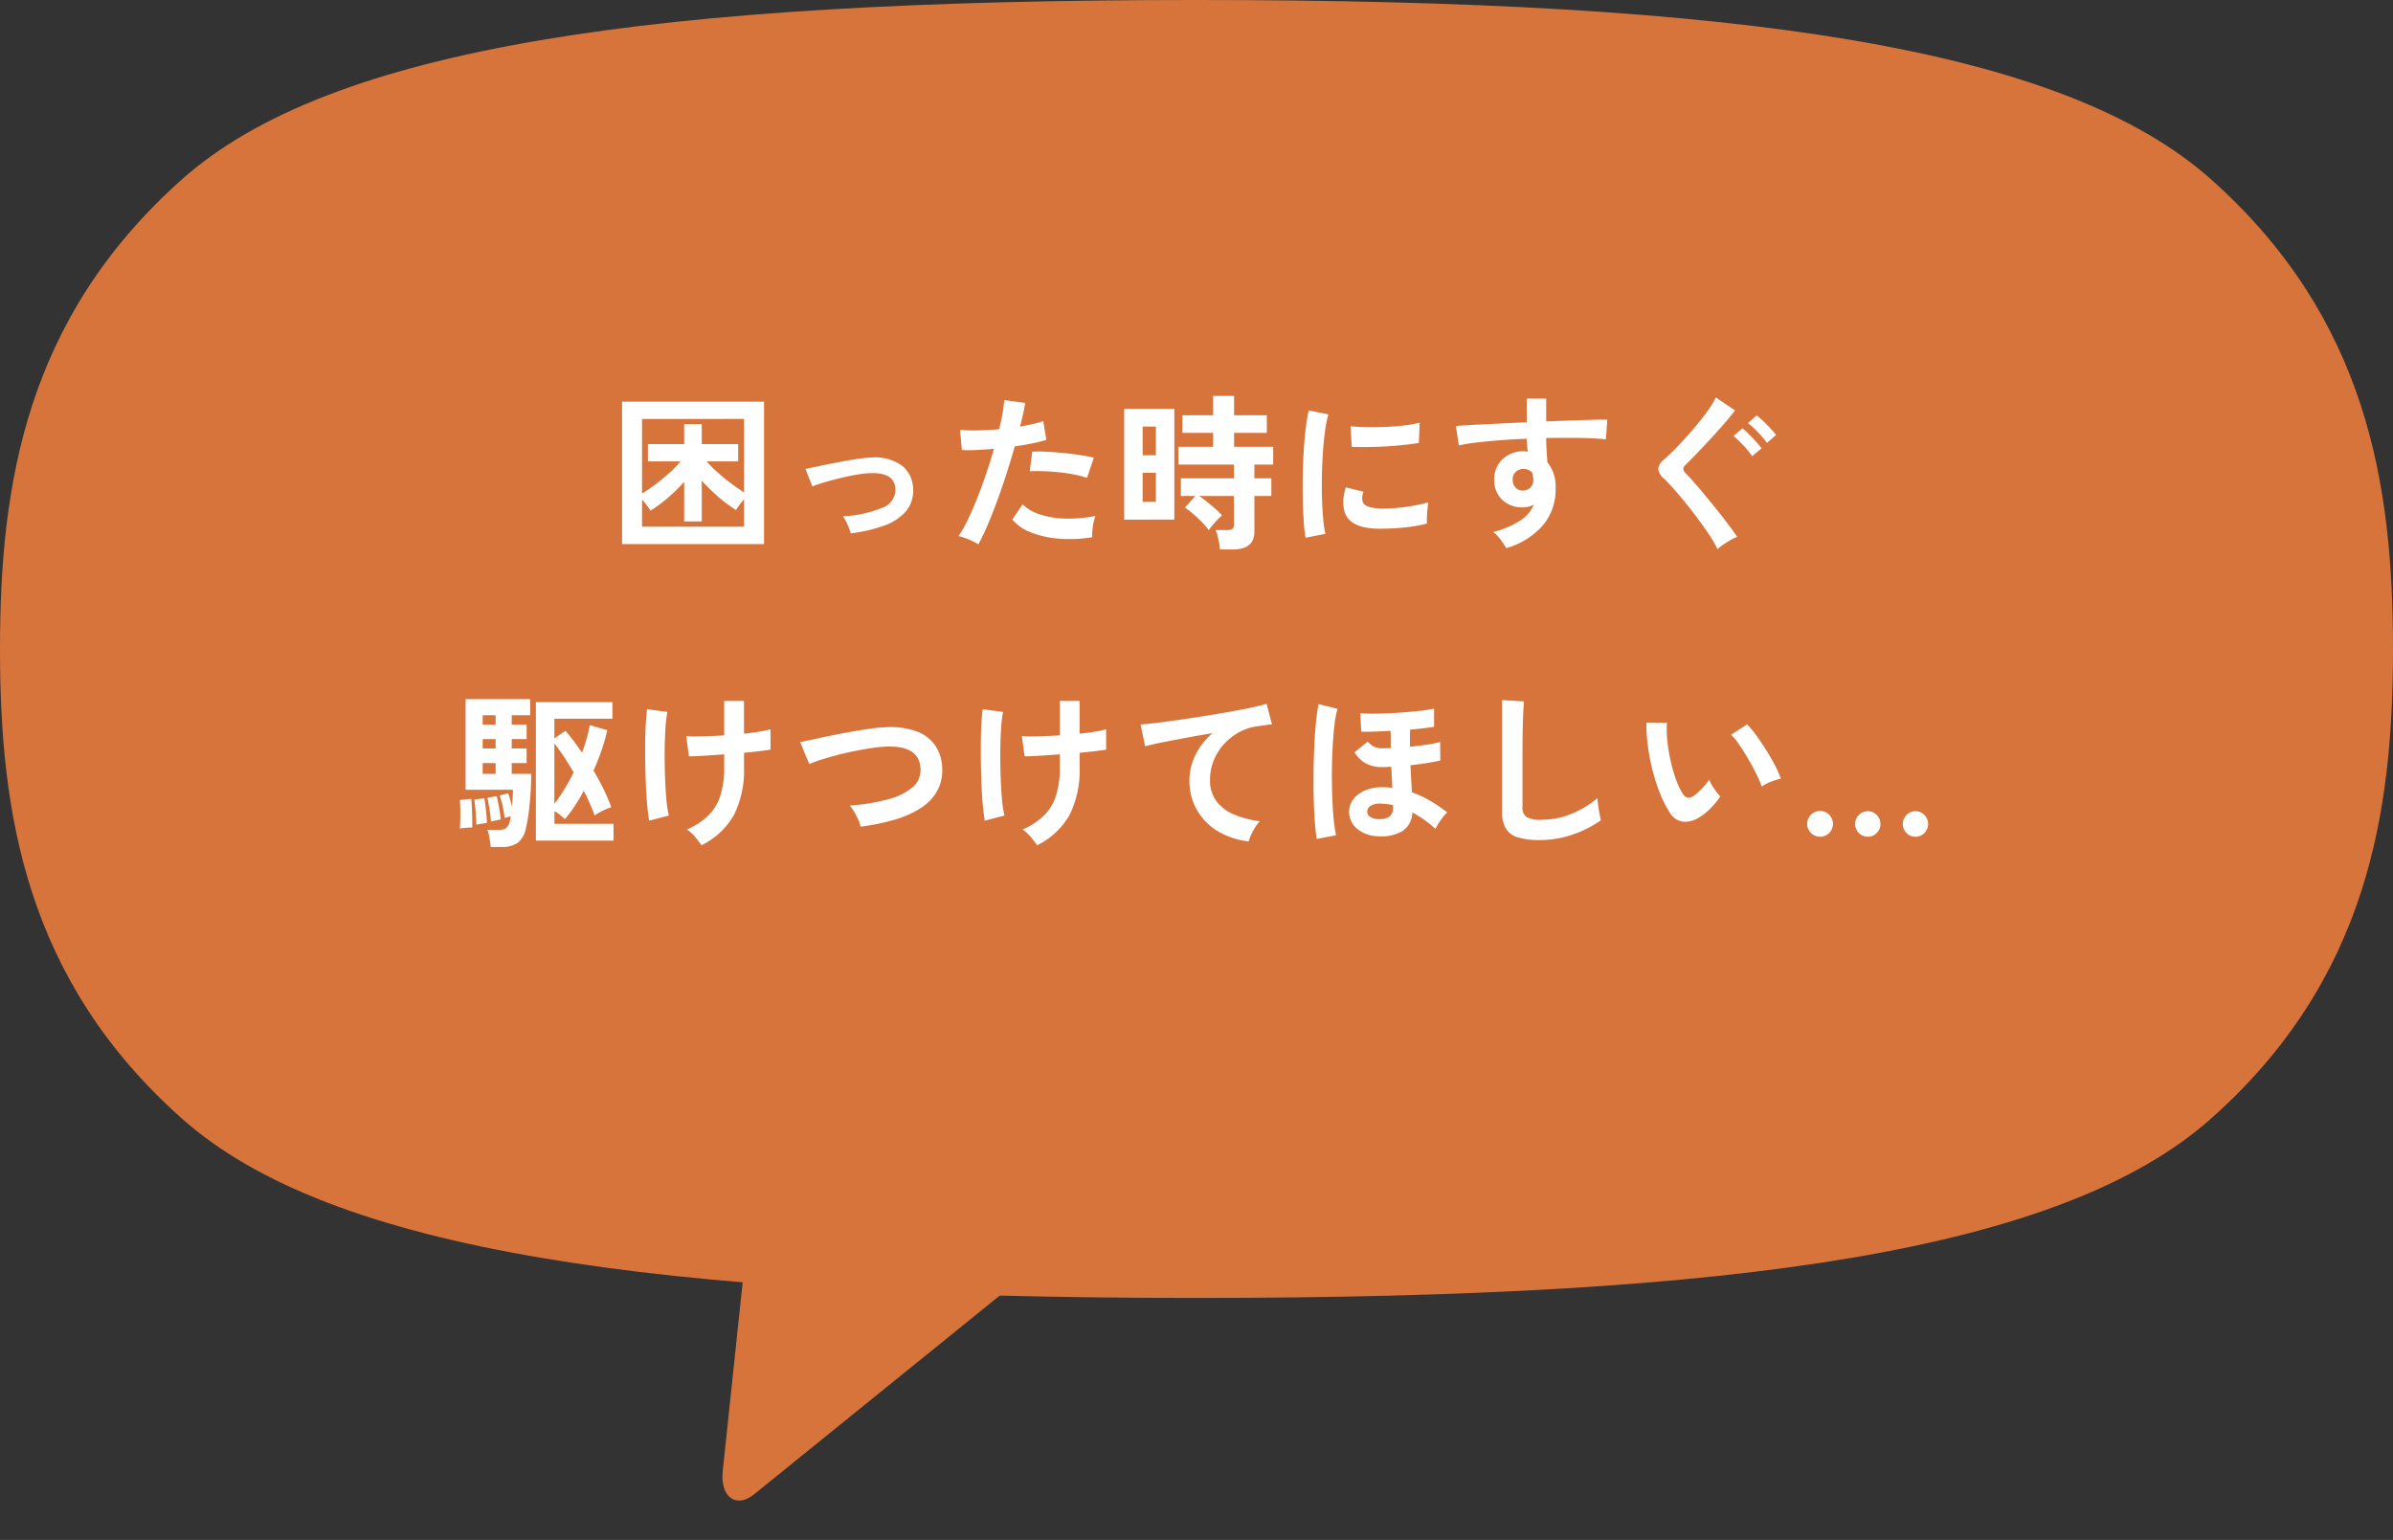
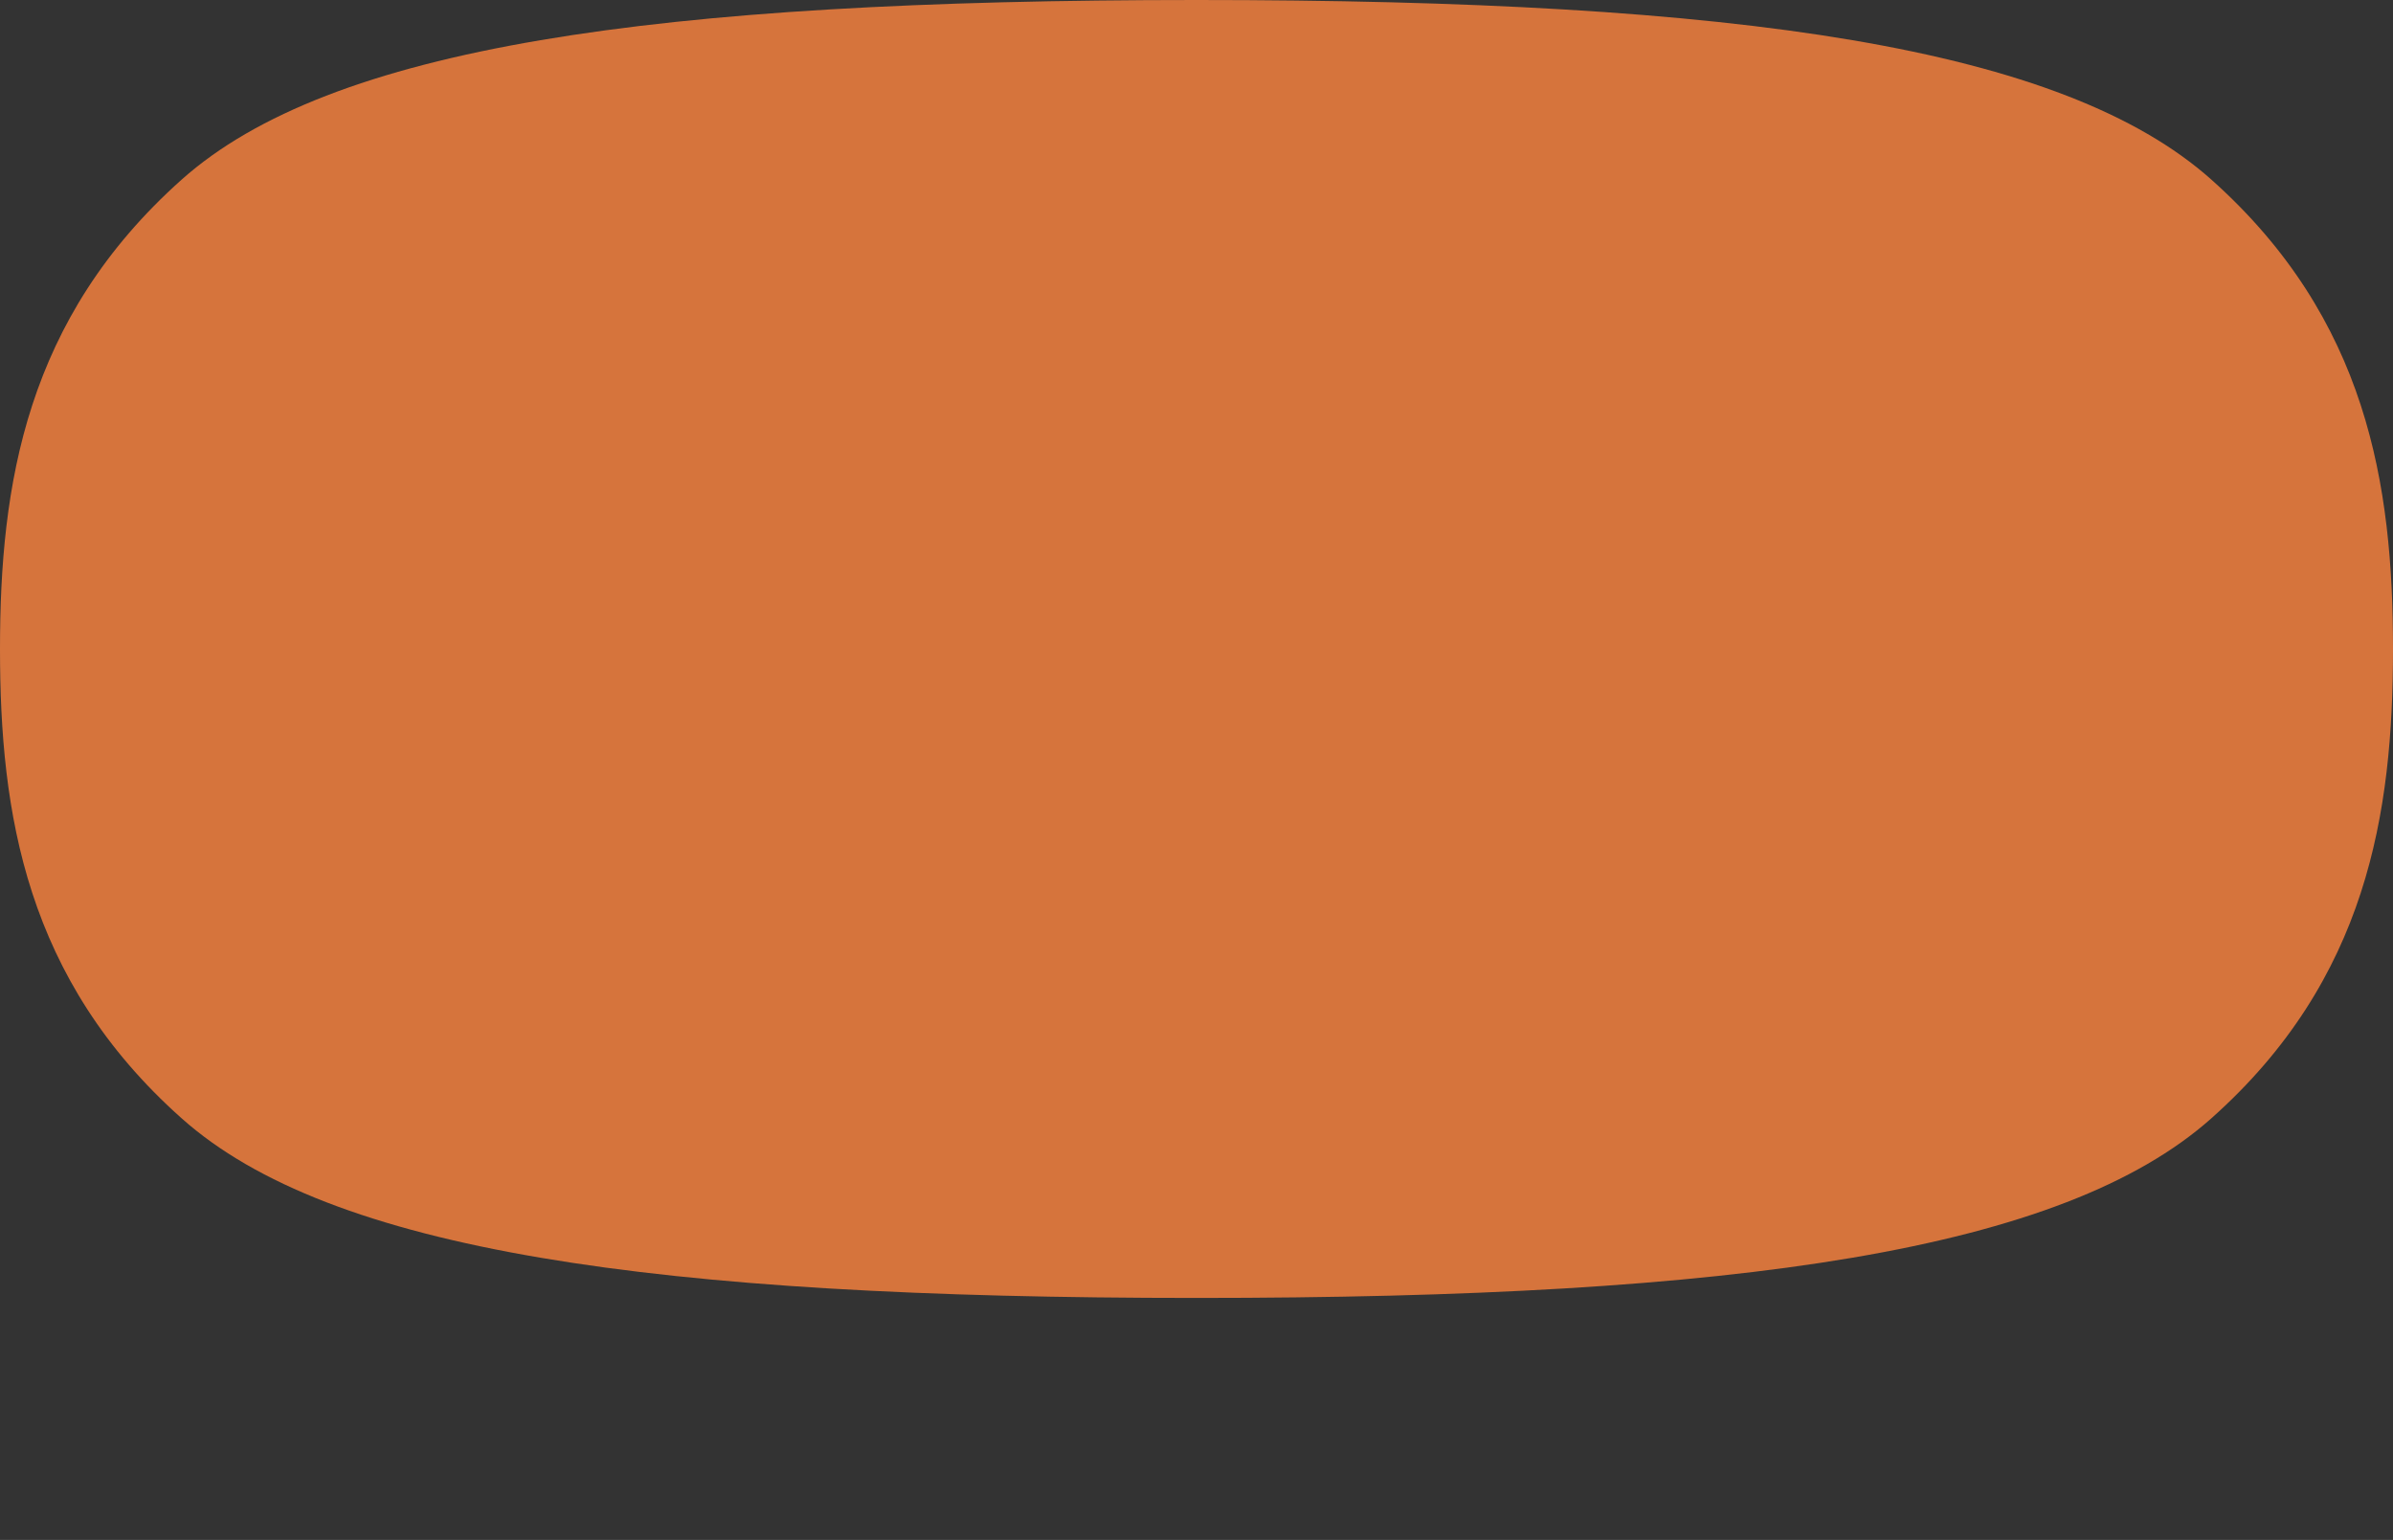
<svg xmlns="http://www.w3.org/2000/svg" width="256.676" height="165.19" viewBox="0 0 256.676 165.19">
  <rect x="0" y="0" width="256.676" height="165.19" fill="#333333" stroke="none" />
  <g id="グループ_3672" data-name="グループ 3672" transform="translate(-674.054 -7466.509)">
    <path id="パス_6416" data-name="パス 6416" d="M39.487,35.564C55.394,21.38,89.91,16.3,148.338,16.3s92.944,5.08,108.851,19.264C273.94,50.5,276.676,68.341,276.676,85.928c0,17.562-2.736,35.433-19.487,50.339-15.941,14.184-50.457,19.264-108.851,19.264s-92.944-5.08-108.851-19.264C22.736,121.361,20,103.49,20,85.928,20,68.341,22.736,50.5,39.487,35.564Z" transform="translate(654.054 7450.209)" fill="#d6743c" />
-     <path id="パス_6415" data-name="パス 6415" d="M0,40.848V39.421L38.591.83C40.273-.852,42.176.1,42.176,2.989V40.848Z" transform="matrix(-0.995, -0.105, 0.105, -0.995, 793.229, 7631.699)" fill="#d6743c" />
-     <path id="パス_6524" data-name="パス 6524" d="M-61.614.81V-14.472h15.228V.81Zm2.142-5.418q.648-.4,1.413-.972T-56.574-6.8a11.869,11.869,0,0,0,1.224-1.26h-3.492V-9.918h3.888V-12.06h1.89v2.142h3.906v1.854h-3.384a14.486,14.486,0,0,0,1.215,1.215q.693.621,1.431,1.17t1.368.945v-7.884H-59.472Zm0,3.546h10.944V-4.014q-.234.288-.477.6a5.068,5.068,0,0,0-.387.567,15.167,15.167,0,0,1-1.962-1.467,19.812,19.812,0,0,1-1.71-1.683V-1.62h-1.89V-5.868a18.983,18.983,0,0,1-1.674,1.647,15.13,15.13,0,0,1-1.944,1.449,4.238,4.238,0,0,0-.4-.594q-.252-.324-.5-.612Zm22.392.72a7.924,7.924,0,0,0-.36-.963,4.622,4.622,0,0,0-.486-.873,12.281,12.281,0,0,0,4.185-.9,2.072,2.072,0,0,0,1.449-1.98Q-32.346-6.912-35.01-6.8a10.548,10.548,0,0,0-1.449.162q-.837.144-1.728.36t-1.692.45a13.3,13.3,0,0,0-1.323.45,3.091,3.091,0,0,0-.117-.3q-.117-.279-.261-.648l-.252-.648a1.111,1.111,0,0,0-.126-.279q.54-.108,1.44-.3t1.926-.387q1.026-.2,1.971-.351a12.4,12.4,0,0,1,1.557-.171,5.067,5.067,0,0,1,3.456.837A3.26,3.26,0,0,1-30.4-5.13a3.411,3.411,0,0,1-.774,2.43,5.488,5.488,0,0,1-2.349,1.53A16.777,16.777,0,0,1-37.08-.342ZM-23.4.828A6.764,6.764,0,0,0-24.426.315a7.138,7.138,0,0,0-1.1-.369,12.566,12.566,0,0,0,.972-1.7q.5-1.035,1.008-2.3t.972-2.646q.468-1.377.846-2.709-1.026.09-1.935.126t-1.5,0l-.2-2.16a17,17,0,0,0,1.863.054q1.125-.018,2.331-.126.234-.936.369-1.728a13.023,13.023,0,0,0,.171-1.4l2.25.306q-.072.522-.216,1.161t-.324,1.377q.738-.126,1.386-.279a10.253,10.253,0,0,0,1.1-.315l.324,2.016q-.558.18-1.449.369t-1.935.333q-.4,1.422-.882,2.925t-1.008,2.925q-.522,1.422-1.035,2.619T-23.4.828ZM-11.2.072a14.686,14.686,0,0,1-3.663.144,10.03,10.03,0,0,1-2.988-.7,4.645,4.645,0,0,1-1.9-1.35l1.1-1.62A4.548,4.548,0,0,0-16.875-2.4a9.168,9.168,0,0,0,2.682.468,14.927,14.927,0,0,0,3.357-.279,5.045,5.045,0,0,0-.279,1.134A6.517,6.517,0,0,0-11.2.072Zm-.54-6.372A11.265,11.265,0,0,0-13.1-6.651q-.774-.153-1.629-.243t-1.674-.117q-.819-.027-1.485.009l.27-2.106A14.45,14.45,0,0,1-16.1-9.1q.873.045,1.818.135t1.8.225q.855.135,1.467.279ZM2.52,1.386A8.527,8.527,0,0,0,2.349.306,5.627,5.627,0,0,0,2.052-.7h1.26a.894.894,0,0,0,.54-.126.59.59,0,0,0,.162-.486V-4.356H.288q.414.288.882.666t.891.747a5.931,5.931,0,0,1,.675.675,5.607,5.607,0,0,0-.5.477q-.3.315-.558.63t-.369.477a6.572,6.572,0,0,0-.738-.873q-.468-.477-.963-.9a8.516,8.516,0,0,0-.855-.657L-.126-4.356H-1.674v-1.89H4.014V-7.722H-1.944V-9.63H1.782v-1.494H-1.512v-1.89H1.782v-2.07h2.25v2.07h3.51v1.89H4.032V-9.63H8.226v1.908H6.21v1.476H8.028v1.89H6.21V-.54q0,1.926-2.3,1.926Zm-10.278-3.2V-13.7h5.382v11.88Zm1.98-1.908h1.422V-6.84H-5.778Zm0-5h1.422v-3.078H-5.778ZM11.7.126q-.126-.738-.2-1.809t-.1-2.34q-.027-1.269,0-2.619t.108-2.637q.081-1.287.216-2.385a18.248,18.248,0,0,1,.315-1.872l2.106.432a11.231,11.231,0,0,0-.342,1.683q-.144,1.035-.234,2.268t-.117,2.529q-.027,1.3.009,2.52T13.59-1.89a11.986,11.986,0,0,0,.234,1.6Zm7.65-.972q-3.114-.09-3.528-2.034a3.894,3.894,0,0,1-.072-1.08,5.338,5.338,0,0,1,.27-1.314l1.89.468a1.99,1.99,0,0,0-.135.612,1.384,1.384,0,0,0,.063.486q.234.648,1.908.7a15.945,15.945,0,0,0,1.737-.063q.927-.081,1.818-.243a14.835,14.835,0,0,0,1.557-.36q-.036.252-.081.684t-.063.873q-.018.441,0,.729a15.386,15.386,0,0,1-1.809.342q-.963.126-1.89.171T19.35-.846ZM16.65-9.63l-.126-2.214a15.256,15.256,0,0,0,1.674.108q.99.018,2.061-.027t2.052-.162a11.177,11.177,0,0,0,1.629-.3l-.09,2.178q-.72.126-1.674.225T20.2-9.666q-1.017.054-1.944.063T16.65-9.63ZM33.228,1.242q-.216-.36-.576-.864a4.053,4.053,0,0,0-.828-.864,10.035,10.035,0,0,0,2.934-1.251A3.809,3.809,0,0,0,36.18-3.42a2.556,2.556,0,0,1-1.152.288,3.119,3.119,0,0,1-2.205-.774,2.877,2.877,0,0,1-.891-2.088,3,3,0,0,1,.36-1.611A2.914,2.914,0,0,1,33.408-8.73a3.226,3.226,0,0,1,1.638-.414q.144,0,.252.009t.234.027q-.036-.324-.072-.666a6.884,6.884,0,0,1-.036-.72q-1.458.054-2.844.162t-2.538.243a17.015,17.015,0,0,0-1.908.315l-.306-2.088q.648-.054,1.818-.117t2.673-.135q1.5-.072,3.1-.144V-14.8h2.088v2.448q1.4-.054,2.682-.1t2.286-.072q1.008-.027,1.584-.009l-.144,2.106q-1.044-.126-2.763-.153t-3.645.009q0,.648.045,1.314t.081,1.278A4.152,4.152,0,0,1,38.52-5.2a5.994,5.994,0,0,1-1.386,4.023A8.206,8.206,0,0,1,33.228,1.242Zm1.818-6.174a1.155,1.155,0,0,0,.792-.342,1.109,1.109,0,0,0,.288-.792,2.492,2.492,0,0,0-.027-.351q-.027-.189-.063-.405a1.213,1.213,0,0,0-.954-.432,1.183,1.183,0,0,0-.846.324,1.036,1.036,0,0,0-.324.828,1.194,1.194,0,0,0,.315.855A1.022,1.022,0,0,0,35.046-4.932ZM55.89,1.35a13.835,13.835,0,0,0-.873-1.5Q54.468-.99,53.8-1.881t-1.35-1.737q-.684-.846-1.287-1.521T50.148-6.21a1.564,1.564,0,0,1-.621-1.053,1.406,1.406,0,0,1,.585-.963q.45-.4,1.062-1.008t1.278-1.35q.666-.738,1.305-1.512t1.152-1.5a9.719,9.719,0,0,0,.8-1.323l2.052,1.386q-.4.54-1.08,1.332t-1.476,1.647q-.792.855-1.521,1.62T52.434-7.668q-.45.414.036.882.4.4.972,1.053t1.233,1.458q.657.8,1.305,1.611t1.179,1.521Q57.69-.432,58,.036a4.674,4.674,0,0,0-.72.342q-.414.234-.792.5A4.337,4.337,0,0,0,55.89,1.35ZM59.6-8.622a9.056,9.056,0,0,0-.945-1.161,10.929,10.929,0,0,0-1.053-1l.954-.828q.27.216.675.612t.783.819q.378.423.594.711Zm1.584-1.422A9.549,9.549,0,0,0,60.21-11.2a10.206,10.206,0,0,0-1.062-.972L60.1-13q.27.216.675.6t.792.8a8.887,8.887,0,0,1,.6.7ZM-70.857,32.612V17.762h8.208v1.782h-6.228V21.65l1.188-.81q.468.54.909,1.125t.873,1.215q.288-.792.5-1.539t.333-1.413l1.872.54a19.657,19.657,0,0,1-.594,2.106q-.378,1.116-.882,2.232.594.99,1.08,1.989a20.582,20.582,0,0,1,.828,1.935,6.908,6.908,0,0,0-.927.387,6.027,6.027,0,0,0-.855.5,23.044,23.044,0,0,0-1.17-2.646,19.346,19.346,0,0,1-.99,1.665,13.065,13.065,0,0,1-1.044,1.377,5.984,5.984,0,0,0-.5-.441,5.343,5.343,0,0,0-.612-.423v1.368h6.336v1.8ZM-75.7,33.3q-.018-.234-.072-.594T-75.9,32a2.681,2.681,0,0,0-.162-.54h1.152a1.484,1.484,0,0,0,.864-.189,1.2,1.2,0,0,0,.378-.693q.036-.126.063-.261t.045-.315l-.369.108q-.189.054-.279.09a12.1,12.1,0,0,0-.207-1.242,8.033,8.033,0,0,0-.333-1.188l.918-.234q.09.234.2.63t.2.792q.054-.468.081-.936t.027-.864H-78.4v-9.72h6.93v1.728h-1.98v1.008h1.6v1.548h-1.6V22.73h1.6V24.3h-1.6v1.152h2.088q0,1.062-.072,2.151t-.2,2.052a14.224,14.224,0,0,1-.306,1.665,2.532,2.532,0,0,1-.909,1.566,3.035,3.035,0,0,1-1.7.414Zm6.822-4.626a16.3,16.3,0,0,0,1.1-1.6q.522-.864.972-1.782-.522-.882-1.053-1.683t-1.017-1.413Zm-10.134,2.646q.036-.4.045-.963t0-1.134q-.009-.567-.045-.963l1.224-.126q.036.36.063.927t.036,1.143q.009.576.009,1.008-.288,0-.657.027A6.726,6.726,0,0,0-79.011,31.316Zm1.764-.414q0-.324-.036-.855T-77.364,29a7.724,7.724,0,0,0-.1-.783l1.08-.144q.054.342.117.828t.108.981q.045.495.045.837-.162.018-.54.081Zm1.566-.342q-.018-.342-.081-.828t-.144-.954q-.081-.468-.153-.756l.99-.18q.09.324.18.792t.162.927q.072.459.09.783l-.306.063-.432.09Zm-.882-5.112h1.386V24.3h-1.386Zm0-2.718h1.386V21.722h-1.386Zm0-2.556h1.386V19.166h-1.386Zm23.472,12.942q-.324-.468-.711-.927a3.936,3.936,0,0,0-.855-.765,7.839,7.839,0,0,0,2.25-1.458,5.193,5.193,0,0,0,1.314-2.115,9.713,9.713,0,0,0,.432-3.1V23.36q-1.188.09-2.223.153t-1.557.063l-.288-2.16q.648.036,1.755.009t2.313-.1v-3.69h2.124v3.51q.9-.09,1.647-.216a12.063,12.063,0,0,0,1.2-.252v2.178q-.414.072-1.17.162t-1.674.18v1.548a10.713,10.713,0,0,1-1.071,5.1A8.1,8.1,0,0,1-53.091,33.116Zm-5.616-2.646q-.108-.63-.2-1.575t-.144-2.079q-.054-1.134-.072-2.34t-.009-2.34q.009-1.134.063-2.07t.144-1.548l2.178.288a13.237,13.237,0,0,0-.216,1.809q-.072,1.125-.081,2.457t.036,2.655q.045,1.323.144,2.43A12.525,12.525,0,0,0-56.6,29.93Zm22.68.648a3.085,3.085,0,0,0-.252-.756,9.443,9.443,0,0,0-.441-.846,3.84,3.84,0,0,0-.477-.666,21.536,21.536,0,0,0,4.077-.657,6.722,6.722,0,0,0,2.646-1.287,2.394,2.394,0,0,0,.873-2q-.108-2.538-3.744-2.376a12.7,12.7,0,0,0-1.368.135q-.81.117-1.755.3t-1.89.423q-.945.243-1.773.5a14.236,14.236,0,0,0-1.4.513q0-.018-.153-.369t-.342-.81l-.333-.81a3.539,3.539,0,0,0-.162-.369q.558-.108,1.44-.3t1.935-.405q1.053-.216,2.115-.405t2.007-.324a14.428,14.428,0,0,1,1.611-.153,8.3,8.3,0,0,1,3.4.441,4.2,4.2,0,0,1,2.007,1.539,4.5,4.5,0,0,1,.729,2.376,4.6,4.6,0,0,1-.567,2.529,5.338,5.338,0,0,1-1.791,1.818,10.845,10.845,0,0,1-2.8,1.224A23.413,23.413,0,0,1-36.027,31.118Zm18.936,2q-.324-.468-.711-.927a3.936,3.936,0,0,0-.855-.765,7.839,7.839,0,0,0,2.25-1.458,5.193,5.193,0,0,0,1.314-2.115,9.713,9.713,0,0,0,.432-3.1V23.36q-1.188.09-2.223.153t-1.557.063l-.288-2.16q.648.036,1.755.009t2.313-.1v-3.69h2.124v3.51q.9-.09,1.647-.216a12.062,12.062,0,0,0,1.2-.252v2.178q-.414.072-1.17.162t-1.674.18v1.548a10.713,10.713,0,0,1-1.071,5.1A8.1,8.1,0,0,1-17.091,33.116Zm-5.616-2.646q-.108-.63-.2-1.575t-.144-2.079q-.054-1.134-.072-2.34t-.009-2.34q.009-1.134.063-2.07t.144-1.548l2.178.288a13.238,13.238,0,0,0-.216,1.809q-.072,1.125-.081,2.457t.036,2.655q.045,1.323.144,2.43A12.525,12.525,0,0,0-20.6,29.93ZM5.607,32.7A8.1,8.1,0,0,1,2.3,31.613a6.219,6.219,0,0,1-3.06-5.5,6.17,6.17,0,0,1,.63-2.637,7.084,7.084,0,0,1,1.854-2.385q-1.44.234-2.862.5t-2.583.495q-1.161.234-1.791.414L-6,20.156q.594-.036,1.647-.162t2.376-.315q1.323-.189,2.736-.414t2.736-.459q1.323-.234,2.376-.459t1.647-.405l.576,2.2q-.27.018-.675.081t-.927.135a5.451,5.451,0,0,0-1.881.612,6.17,6.17,0,0,0-1.62,1.251,5.9,5.9,0,0,0-1.125,1.755,5.5,5.5,0,0,0-.414,2.142,3.653,3.653,0,0,0,.7,2.286,4.605,4.605,0,0,0,1.917,1.431,10.035,10.035,0,0,0,2.727.693,4.44,4.44,0,0,0-.522.693,6.638,6.638,0,0,0-.432.81A3.372,3.372,0,0,0,5.607,32.7Zm13.842-.558a3.565,3.565,0,0,1-2.25-.819,2.349,2.349,0,0,1-.828-1.881,2.153,2.153,0,0,1,.45-1.26,3.083,3.083,0,0,1,1.224-.936,4.54,4.54,0,0,1,1.89-.36q.27,0,.54.018T21,26.96q-.018-.468-.045-1.035t-.063-1.233q-.234.018-.45.027t-.4.009a3.82,3.82,0,0,1-1.908-.405,3.431,3.431,0,0,1-1.188-1.179l1.422-1.152a2.159,2.159,0,0,0,.648.531,2.249,2.249,0,0,0,1.026.189q.162,0,.36-.009t.432-.009v-.882q0-.468-.018-.972-.882.054-1.719.081t-1.431.009l-.09-1.98Q18.1,19,18.9,19t1.728-.045q.927-.045,1.845-.117t1.71-.171q.792-.1,1.3-.207v1.944q-.4.072-1.071.153t-1.5.153q-.018.486-.018.945v.891q.882-.09,1.746-.216a14.466,14.466,0,0,0,1.494-.288l.018,1.98q-.612.144-1.467.279t-1.737.225q.036.828.081,1.548t.081,1.368a10.417,10.417,0,0,1,1.953.9A19.092,19.092,0,0,1,26.9,29.588a3.072,3.072,0,0,0-.459.5q-.261.342-.486.693a3.435,3.435,0,0,0-.315.585,11.82,11.82,0,0,0-2.484-1.764,2.463,2.463,0,0,1-1.089,2.007A4.523,4.523,0,0,1,19.449,32.144Zm-6.552.288q-.126-.72-.207-1.836t-.117-2.475q-.036-1.359-.018-2.808t.081-2.835q.063-1.386.18-2.556a18.96,18.96,0,0,1,.279-1.944l2.034.5a9.634,9.634,0,0,0-.324,1.683q-.126,1.053-.2,2.358t-.081,2.691q-.009,1.386.036,2.7t.153,2.394a16.215,16.215,0,0,0,.252,1.746Zm6.714-2.124a1.781,1.781,0,0,0,1.107-.288,1.282,1.282,0,0,0,.369-1.062v-.144a6.775,6.775,0,0,0-1.278-.162,1.918,1.918,0,0,0-1.071.2.749.749,0,0,0-.423.63.647.647,0,0,0,.333.6A1.773,1.773,0,0,0,19.611,30.308Zm17.19,2.25a7.764,7.764,0,0,1-2.331-.288,2.228,2.228,0,0,1-1.3-.972,3.632,3.632,0,0,1-.4-1.854v-11.9l2.358.144q-.036.306-.072,1.026T35,20.264q-.018.666-.027,1.458t-.009,1.746v5.544a1.2,1.2,0,0,0,.441,1.08,2.98,2.98,0,0,0,1.539.288,8.485,8.485,0,0,0,3.339-.666,10.3,10.3,0,0,0,2.727-1.656q.018.342.081.819t.144.9q.081.423.135.657a11.564,11.564,0,0,1-3.015,1.53A10.809,10.809,0,0,1,36.8,32.558Zm17.028-2.376a2.754,2.754,0,0,1-1.692.405,2.034,2.034,0,0,1-1.4-1.017,11.891,11.891,0,0,1-1.026-2.034,19.739,19.739,0,0,1-.8-2.484,22.522,22.522,0,0,1-.5-2.628,17.09,17.09,0,0,1-.153-2.466l2.2.018A11.791,11.791,0,0,0,50.5,21.9a18.749,18.749,0,0,0,.342,2.106,16.358,16.358,0,0,0,.558,1.971,8.066,8.066,0,0,0,.7,1.521.919.919,0,0,0,.549.495.855.855,0,0,0,.639-.153,5.44,5.44,0,0,0,.909-.792,8.325,8.325,0,0,0,.8-.972,3.121,3.121,0,0,0,.3.612q.207.342.45.666a4.939,4.939,0,0,0,.441.522A8.7,8.7,0,0,1,55.08,29.21,6.148,6.148,0,0,1,53.829,30.182Zm6.8-3.366a11.975,11.975,0,0,0-.558-1.3q-.378-.774-.864-1.611t-.972-1.548a7.07,7.07,0,0,0-.9-1.107l1.728-1.1a10.229,10.229,0,0,1,1,1.206q.549.756,1.08,1.611t.945,1.656a9.3,9.3,0,0,1,.594,1.359,5.874,5.874,0,0,0-1.125.342A4.868,4.868,0,0,0,60.633,26.816ZM66.9,32.2a1.383,1.383,0,1,1,.963-.405A1.315,1.315,0,0,1,66.9,32.2Zm10.206,0a1.286,1.286,0,0,1-.954-.405,1.369,1.369,0,0,1,0-1.926,1.286,1.286,0,0,1,.954-.405,1.307,1.307,0,0,1,.972.405,1.369,1.369,0,0,1,0,1.926A1.307,1.307,0,0,1,77.1,32.2Zm-5.094,0a1.368,1.368,0,0,1,0-2.736,1.286,1.286,0,0,1,.954.405,1.369,1.369,0,0,1,0,1.926A1.286,1.286,0,0,1,72.009,32.2Z" transform="translate(802.392 7524.066)" fill="#fff" />
  </g>
</svg>